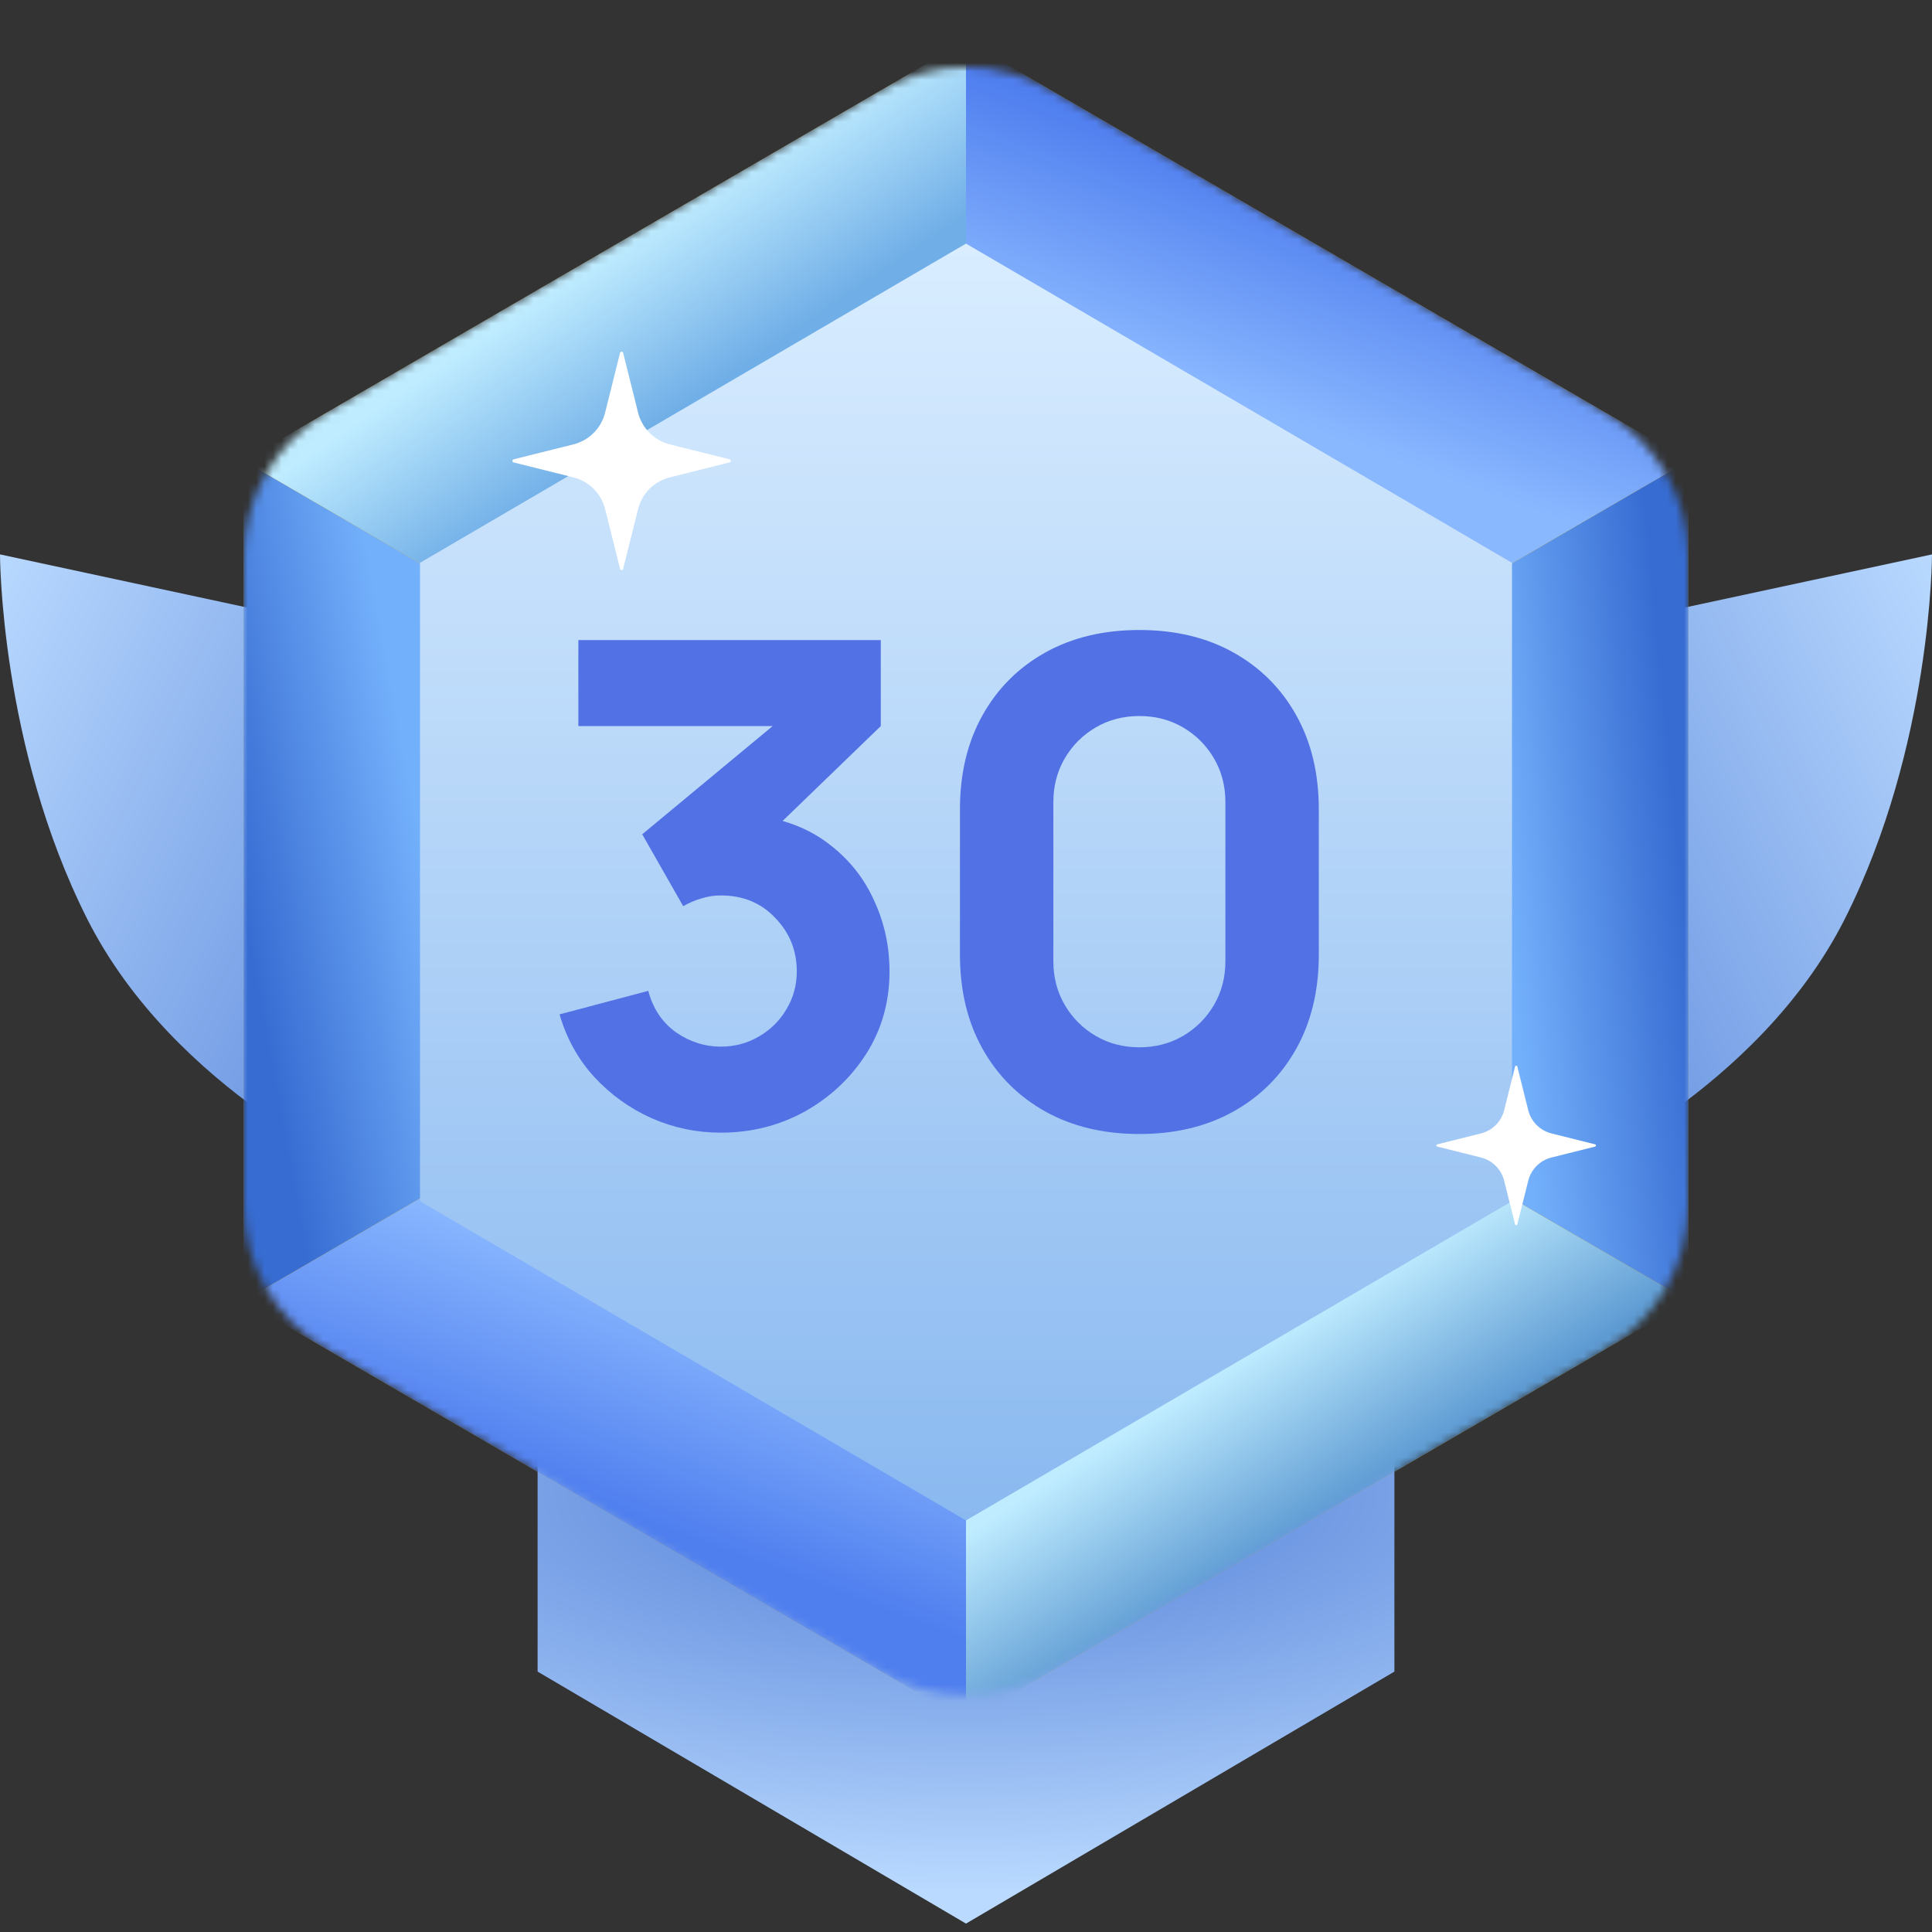
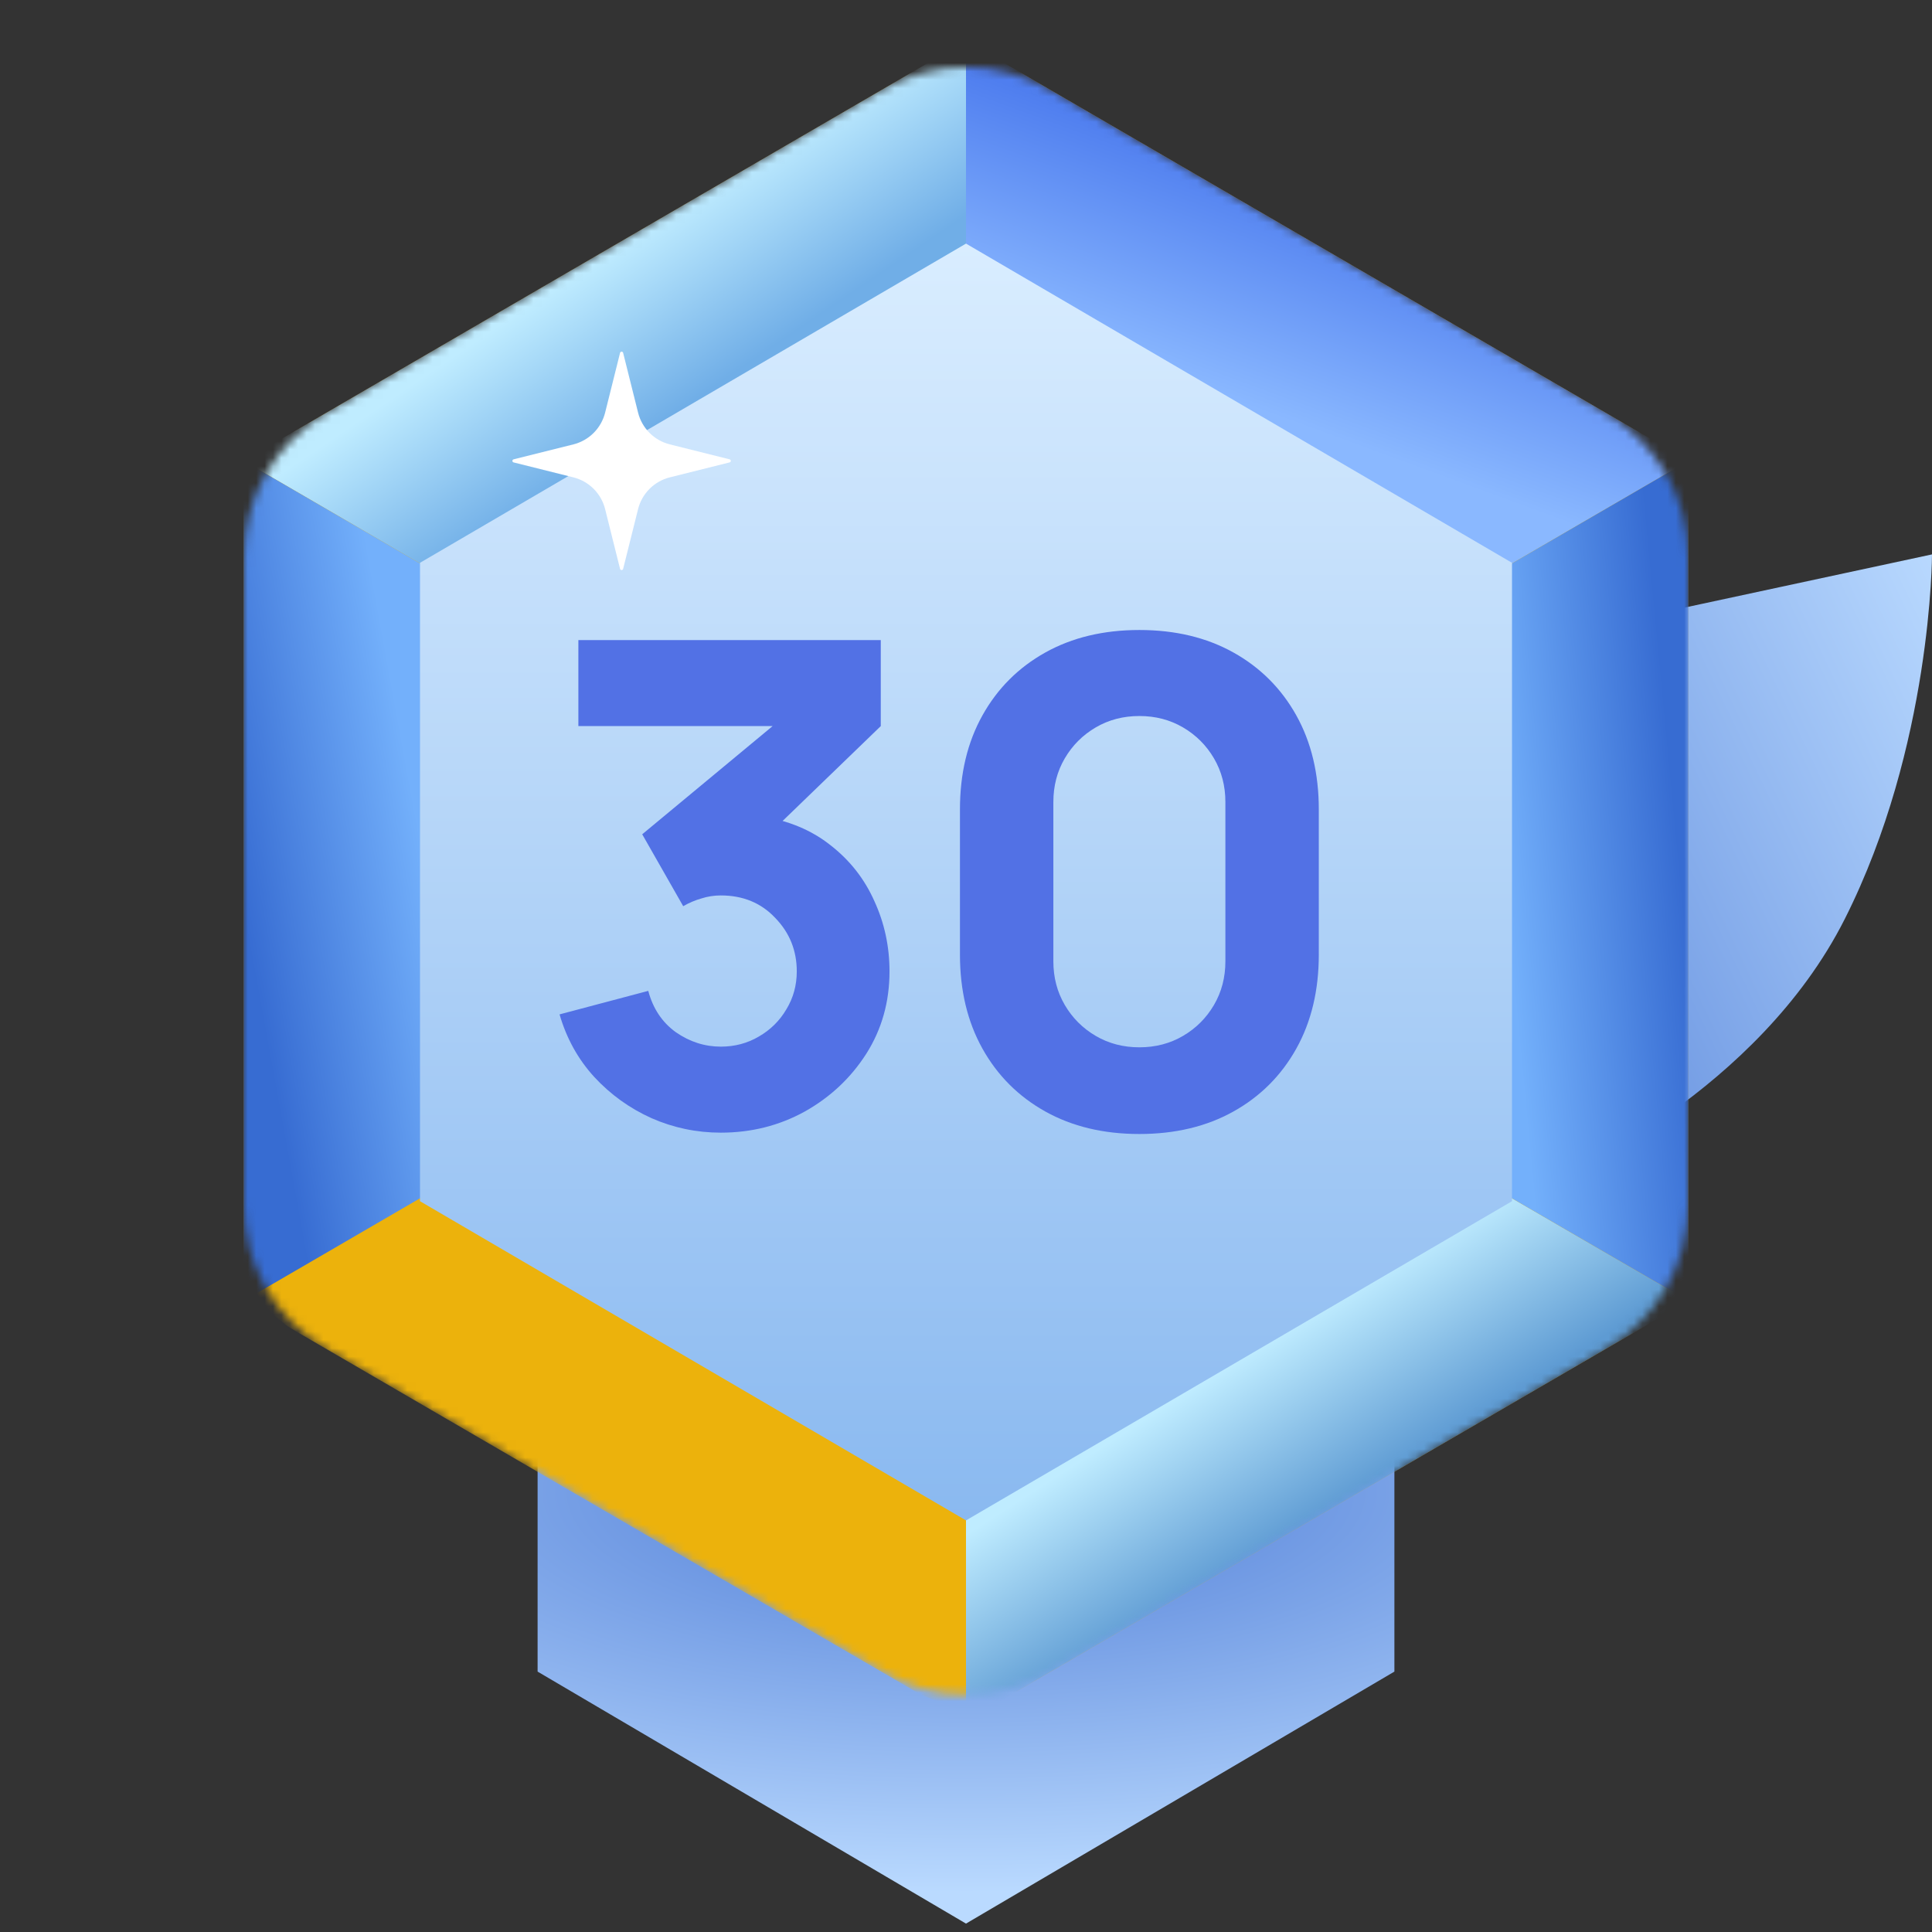
<svg xmlns="http://www.w3.org/2000/svg" width="230" height="230" viewBox="0 0 230 230" fill="none">
  <rect x="0" y="0" width="230" height="230" fill="#333333" stroke="none" />
-   <path d="M44 75.459L0 66C0 66 0 88.812 10.382 109.398C20.764 129.985 44 140 44 140V75.459Z" fill="url(#paint0_linear_3915_131419)" />
  <path d="M64 145H166V199L115 229L64 199V145Z" fill="url(#paint1_radial_3915_131419)" />
  <path d="M186 75.459L230 66C230 66 230 88.812 219.618 109.398C209.236 129.985 186 140 186 140V75.459Z" fill="url(#paint2_linear_3915_131419)" />
  <mask id="mask0_3915_131419" style="mask-type:alpha" maskUnits="userSpaceOnUse" x="29" y="8" width="172" height="194">
    <path d="M104.948 10.71C111.162 7.097 118.838 7.097 125.052 10.71L191.052 49.082C197.211 52.663 201 59.248 201 66.372V143.359C201 150.482 197.211 157.068 191.052 160.649L125.052 199.021C118.838 202.634 111.162 202.634 104.948 199.021L38.948 160.649C32.789 157.068 29 150.482 29 143.359V66.372C29 59.248 32.789 52.663 38.948 49.082L104.948 10.71Z" fill="#C4C4C4" />
  </mask>
  <g mask="url(#mask0_3915_131419)">
    <path d="M108.969 8.372C112.697 6.204 117.303 6.204 121.031 8.372L195.031 51.395C198.727 53.543 201 57.495 201 61.769V147.961C201 152.235 198.727 156.187 195.031 158.335L121.031 201.359C117.303 203.526 112.697 203.526 108.969 201.359L34.968 158.335C31.273 156.187 29 152.235 29 147.961V61.769C29 57.495 31.273 53.543 34.969 51.395L108.969 8.372Z" fill="#ECB20C" />
    <path d="M115 104.865L29 54.865L115 4.865V104.865Z" fill="url(#paint3_linear_3915_131419)" />
-     <path d="M115 104.865L29 154.865L115 204.865V104.865Z" fill="url(#paint4_linear_3915_131419)" />
+     <path d="M115 104.865L115 204.865V104.865Z" fill="url(#paint4_linear_3915_131419)" />
    <path d="M115 104.865L201 54.865L115 4.865V104.865Z" fill="url(#paint5_linear_3915_131419)" />
    <path d="M115 104.865L201 154.865L115 204.865V104.865Z" fill="url(#paint6_linear_3915_131419)" />
    <path d="M115 104.865L29 54.865V154.865L115 104.865Z" fill="url(#paint7_linear_3915_131419)" />
    <path d="M115 104.865L201 54.865V154.865L115 104.865Z" fill="url(#paint8_linear_3915_131419)" />
    <path d="M115 29L180 67V143L115 181L50 143V67L115 29Z" fill="url(#paint9_linear_3915_131419)" />
    <path d="M74.184 67.721L75.962 60.606C76.19 59.694 76.663 58.859 77.329 58.194C77.994 57.528 78.828 57.056 79.741 56.828L86.856 55.049C87.048 55.001 87.048 54.728 86.856 54.681L79.741 52.903C78.828 52.675 77.994 52.202 77.329 51.537C76.663 50.871 76.19 50.037 75.962 49.124L74.184 42.009C74.136 41.817 73.863 41.817 73.816 42.009L72.038 49.124C71.81 50.037 71.337 50.871 70.672 51.537C70.006 52.202 69.172 52.675 68.259 52.903L61.144 54.681C60.952 54.73 60.952 55.002 61.144 55.049L68.259 56.828C69.172 57.056 70.006 57.528 70.672 58.194C71.337 58.859 71.81 59.694 72.038 60.606L73.816 67.721C73.864 67.913 74.137 67.913 74.184 67.721Z" fill="white" />
-     <path d="M180.634 145.76L181.934 140.561C182.101 139.894 182.446 139.284 182.932 138.798C183.419 138.311 184.028 137.966 184.695 137.799L189.895 136.5C190.035 136.464 190.035 136.265 189.895 136.231L184.695 134.931C184.028 134.765 183.419 134.419 182.932 133.933C182.446 133.447 182.101 132.837 181.934 132.17L180.634 126.97C180.599 126.83 180.4 126.83 180.366 126.97L179.066 132.17C178.899 132.837 178.554 133.447 178.068 133.933C177.581 134.419 176.972 134.765 176.305 134.931L171.105 136.231C170.965 136.266 170.965 136.465 171.105 136.5L176.305 137.799C176.972 137.966 177.581 138.311 178.068 138.798C178.554 139.284 178.899 139.894 179.066 140.561L180.366 145.76C180.401 145.9 180.6 145.9 180.634 145.76Z" fill="white" />
  </g>
  <path d="M85.814 134.84C82.934 134.84 80.187 134.267 77.574 133.12C74.961 131.947 72.681 130.307 70.734 128.2C68.814 126.093 67.441 123.613 66.614 120.76L77.174 117.96C77.734 120.067 78.827 121.707 80.454 122.88C82.107 124.027 83.894 124.6 85.814 124.6C87.467 124.6 88.974 124.2 90.334 123.4C91.721 122.6 92.814 121.52 93.614 120.16C94.441 118.8 94.854 117.293 94.854 115.64C94.854 113.16 94.001 111.04 92.294 109.28C90.614 107.493 88.454 106.6 85.814 106.6C85.014 106.6 84.241 106.72 83.494 106.96C82.747 107.173 82.027 107.48 81.334 107.88L76.454 99.32L94.774 84.12L95.574 86.44H68.854V76.2H104.854V86.44L90.614 100.2L90.534 97.16C93.841 97.667 96.627 98.827 98.894 100.64C101.187 102.427 102.921 104.64 104.094 107.28C105.294 109.893 105.894 112.68 105.894 115.64C105.894 119.267 104.974 122.533 103.134 125.44C101.294 128.32 98.854 130.613 95.814 132.32C92.774 134 89.441 134.84 85.814 134.84Z" fill="#5271E5" />
  <path d="M135.64 135C131.373 135 127.64 134.107 124.44 132.32C121.24 130.533 118.746 128.04 116.96 124.84C115.173 121.64 114.28 117.907 114.28 113.64V96.36C114.28 92.093 115.173 88.36 116.96 85.16C118.746 81.96 121.24 79.467 124.44 77.68C127.64 75.893 131.373 75 135.64 75C139.906 75 143.64 75.893 146.84 77.68C150.04 79.467 152.533 81.96 154.32 85.16C156.106 88.36 157 92.093 157 96.36V113.64C157 117.907 156.106 121.64 154.32 124.84C152.533 128.04 150.04 130.533 146.84 132.32C143.64 134.107 139.906 135 135.64 135ZM135.64 124.68C137.56 124.68 139.293 124.227 140.84 123.32C142.386 122.413 143.613 121.187 144.52 119.64C145.426 118.093 145.88 116.36 145.88 114.44V95.48C145.88 93.56 145.426 91.827 144.52 90.28C143.613 88.733 142.386 87.507 140.84 86.6C139.293 85.693 137.56 85.24 135.64 85.24C133.72 85.24 131.986 85.693 130.44 86.6C128.893 87.507 127.666 88.733 126.76 90.28C125.853 91.827 125.4 93.56 125.4 95.48V114.44C125.4 116.36 125.853 118.093 126.76 119.64C127.666 121.187 128.893 122.413 130.44 123.32C131.986 124.227 133.72 124.68 135.64 124.68Z" fill="#5271E5" />
  <defs>
    <linearGradient id="paint0_linear_3915_131419" x1="64.17" y1="130.274" x2="-14.314" y2="92.691" gradientUnits="userSpaceOnUse">
      <stop stop-color="#4F7DD7" />
      <stop offset="1" stop-color="#BADAFF" />
    </linearGradient>
    <radialGradient id="paint1_radial_3915_131419" cx="0" cy="0" r="1" gradientUnits="userSpaceOnUse" gradientTransform="translate(115 177.624) rotate(90) scale(56.031 153.622)">
      <stop stop-color="#4F7DD7" />
      <stop offset="0.854" stop-color="#BADAFF" />
    </radialGradient>
    <linearGradient id="paint2_linear_3915_131419" x1="165.83" y1="130.274" x2="244.314" y2="92.691" gradientUnits="userSpaceOnUse">
      <stop stop-color="#4F7DD7" />
      <stop offset="1" stop-color="#BADAFF" />
    </linearGradient>
    <linearGradient id="paint3_linear_3915_131419" x1="72.5" y1="29.865" x2="83.937" y2="46.73" gradientUnits="userSpaceOnUse">
      <stop stop-color="#BFECFF" />
      <stop offset="1" stop-color="#70AEE7" />
    </linearGradient>
    <linearGradient id="paint4_linear_3915_131419" x1="75" y1="180.5" x2="84.5" y2="155" gradientUnits="userSpaceOnUse">
      <stop stop-color="#4F7EEF" />
      <stop offset="1" stop-color="#8AB8FF" />
    </linearGradient>
    <linearGradient id="paint5_linear_3915_131419" x1="158" y1="24" x2="149" y2="48.5" gradientUnits="userSpaceOnUse">
      <stop stop-color="#4F7EEF" />
      <stop offset="1" stop-color="#8AB8FF" />
    </linearGradient>
    <linearGradient id="paint6_linear_3915_131419" x1="151" y1="159.5" x2="162.492" y2="177.362" gradientUnits="userSpaceOnUse">
      <stop stop-color="#BFECFF" />
      <stop offset="1" stop-color="#5E9BD3" />
    </linearGradient>
    <linearGradient id="paint7_linear_3915_131419" x1="29" y1="109" x2="51" y2="105" gradientUnits="userSpaceOnUse">
      <stop stop-color="#376CD2" />
      <stop offset="1" stop-color="#73B0FB" />
    </linearGradient>
    <linearGradient id="paint8_linear_3915_131419" x1="200" y1="103" x2="179" y2="105" gradientUnits="userSpaceOnUse">
      <stop stop-color="#376CD2" />
      <stop offset="1" stop-color="#73B0FB" />
    </linearGradient>
    <linearGradient id="paint9_linear_3915_131419" x1="115" y1="181" x2="115" y2="29" gradientUnits="userSpaceOnUse">
      <stop stop-color="#8AB9F0" />
      <stop offset="1" stop-color="#D9EDFF" />
    </linearGradient>
  </defs>
</svg>